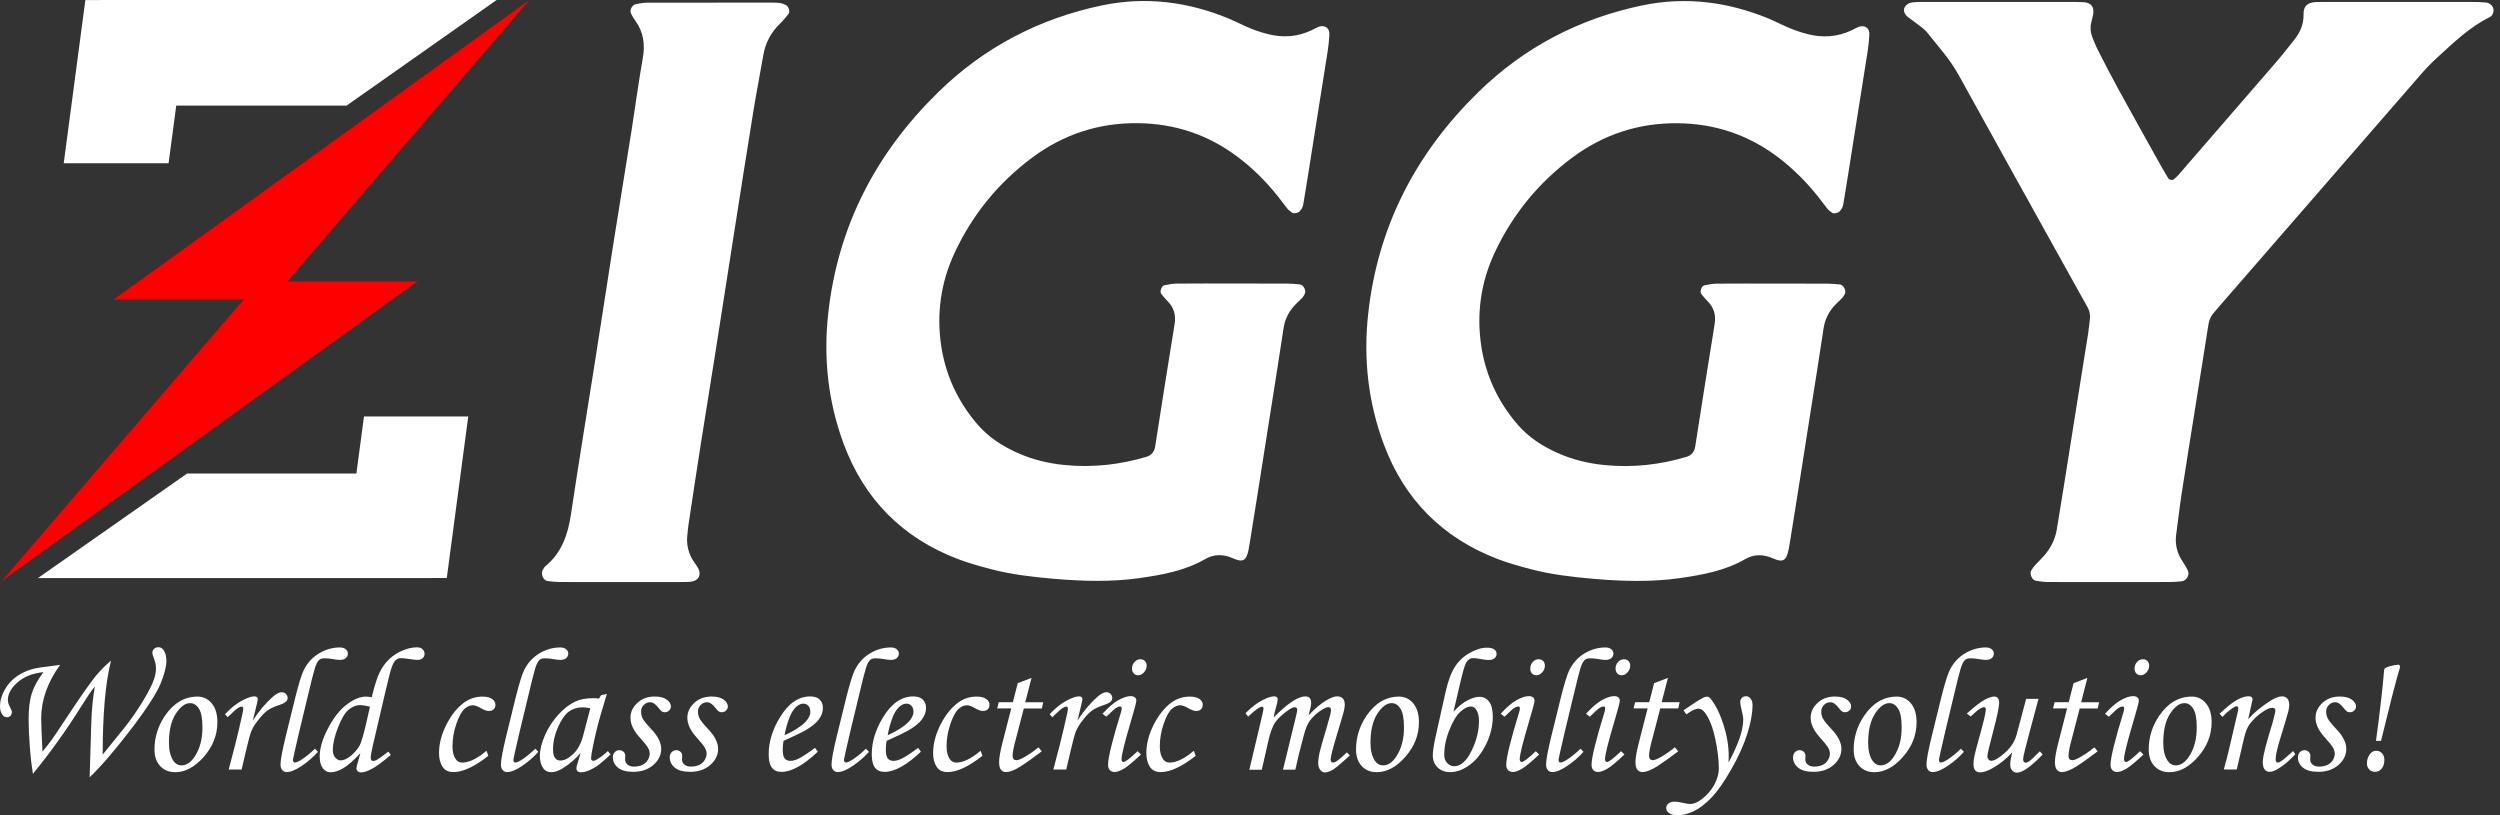
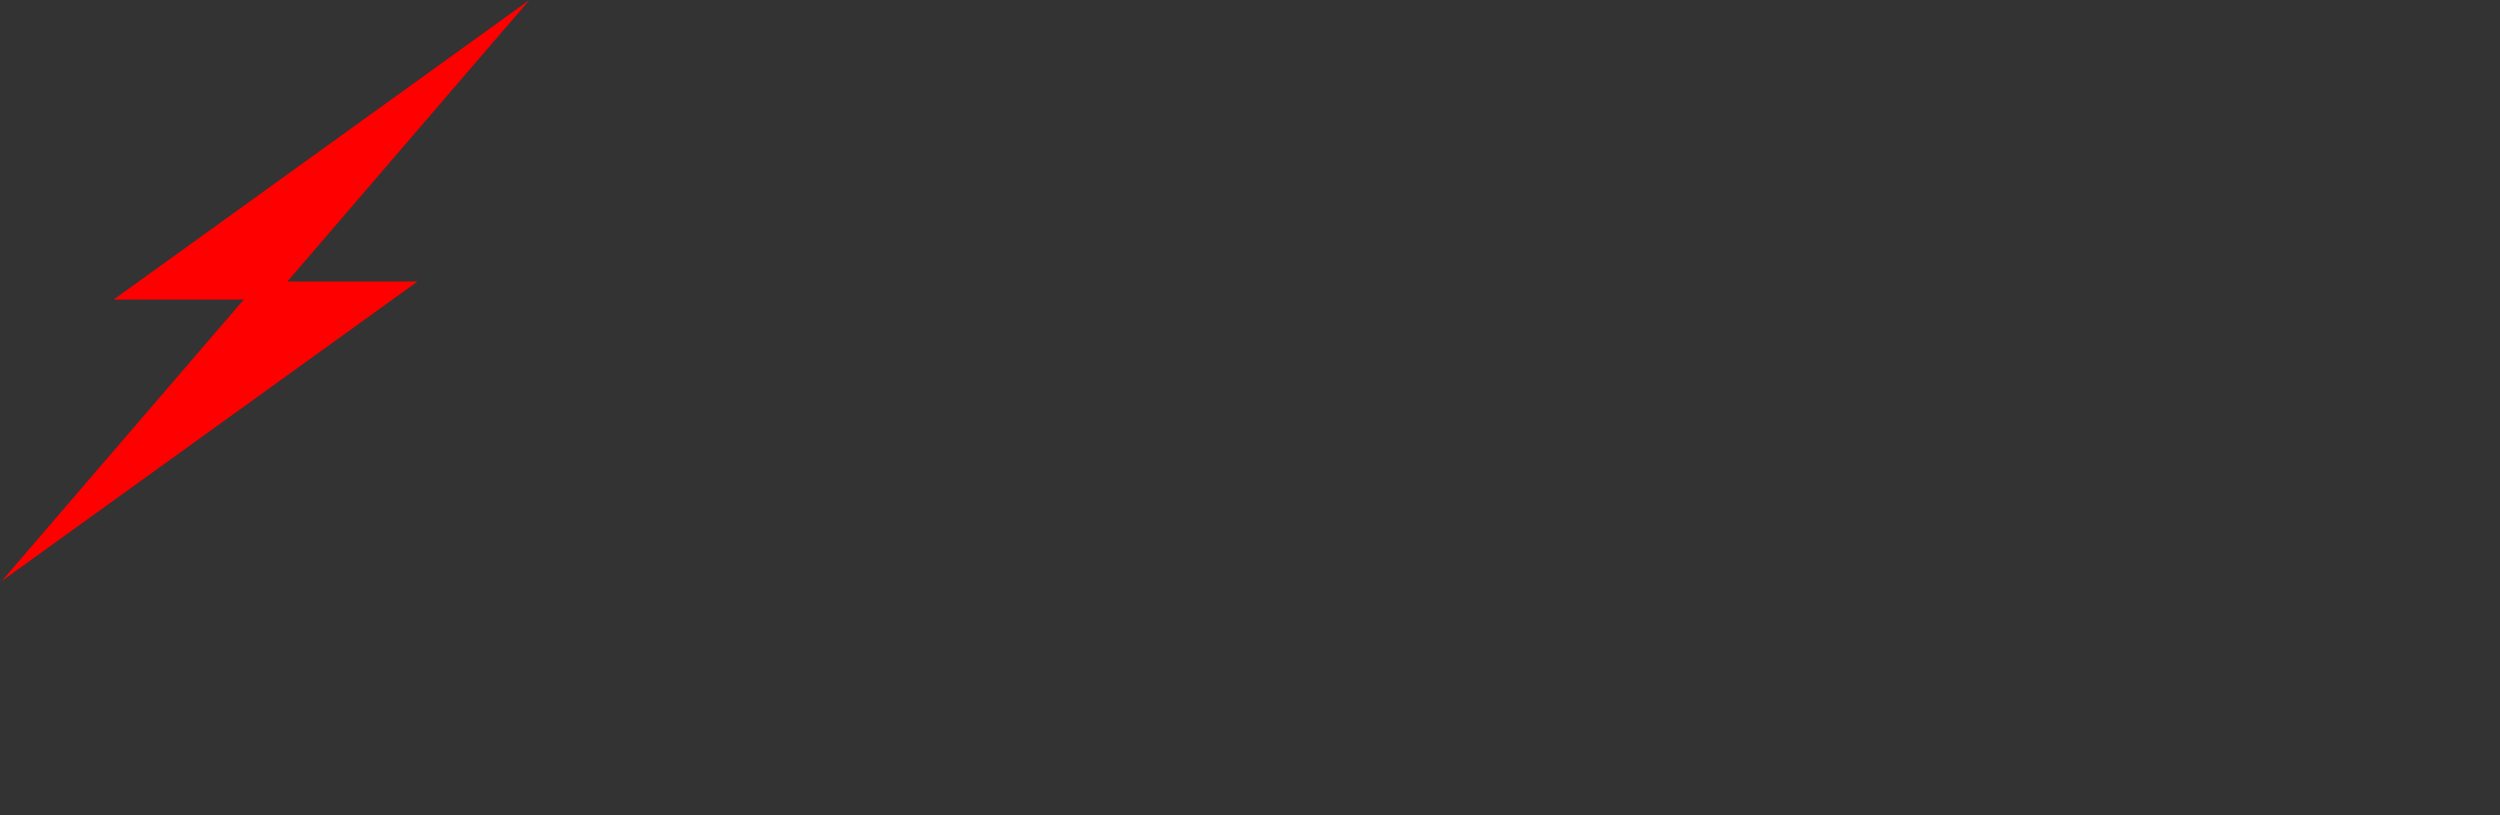
<svg xmlns="http://www.w3.org/2000/svg" width="184" height="60" viewBox="0 0 184 60" fill="none">
  <rect x="0" y="0" width="184" height="60" fill="#333333" stroke="none" />
-   <path d="M58.032 1.025C58.167 0.855 58.045 0.462 57.84 0.371C57.701 0.31 57.561 0.244 57.413 0.223C57.216 0.192 57.011 0.192 56.806 0.192C53.774 0.192 50.737 0.188 47.705 0.196C47.404 0.196 47.103 0.244 46.811 0.301C46.51 0.362 46.313 0.764 46.449 1.012C46.544 1.191 46.645 1.366 46.763 1.531C47.36 2.36 47.491 3.264 47.312 4.267C47.003 6.008 46.771 7.762 46.496 9.511C46.047 12.356 45.576 15.201 45.127 18.045C44.677 20.89 44.245 23.739 43.796 26.584C43.207 30.327 42.587 34.066 42.029 37.819C41.806 39.319 41.361 40.667 40.148 41.667C40.074 41.728 40.026 41.824 39.969 41.907C39.769 42.19 39.956 42.714 40.292 42.762C40.589 42.805 40.894 42.836 41.196 42.836C42.661 42.845 44.127 42.84 45.593 42.84C46.959 42.84 48.325 42.84 49.69 42.84C50.044 42.84 50.397 42.84 50.75 42.823C51.396 42.788 51.671 42.33 51.366 41.793C51.291 41.662 51.209 41.536 51.117 41.414C50.654 40.764 50.489 40.048 50.602 39.258C50.628 39.058 50.637 38.857 50.667 38.656C50.977 36.606 51.283 34.559 51.606 32.509C51.95 30.31 52.312 28.119 52.657 25.921C53.106 23.076 53.543 20.227 53.992 17.382C54.476 14.289 54.961 11.191 55.462 8.098C55.681 6.75 55.951 5.414 56.178 4.066C56.335 3.133 56.763 2.356 57.443 1.706C57.657 1.501 57.845 1.261 58.032 1.025ZM92.016 39.743C92.195 38.643 92.369 37.548 92.544 36.449C92.875 34.35 93.207 32.256 93.534 30.157C93.848 28.159 94.171 26.165 94.468 24.167C94.559 23.543 94.817 23.006 95.222 22.544C95.423 22.317 95.654 22.12 95.864 21.902C95.929 21.832 95.969 21.732 96.021 21.649C96.161 21.414 95.951 20.964 95.676 20.934C95.375 20.903 95.074 20.873 94.773 20.873C93.46 20.868 92.142 20.868 90.829 20.868C89.411 20.868 87.997 20.86 86.579 20.873C86.283 20.877 85.986 20.942 85.689 20.999C85.484 21.043 85.336 21.466 85.471 21.636C85.624 21.832 85.79 22.02 85.964 22.199C86.422 22.67 86.553 23.215 86.448 23.87C85.96 26.863 85.489 29.86 85.022 32.853C84.961 33.242 84.76 33.504 84.389 33.617C82.43 34.206 80.428 34.424 78.39 34.228C77.177 34.114 75.999 33.831 74.878 33.329C73.757 32.827 72.744 32.168 71.937 31.23C70.519 29.581 69.62 27.674 69.284 25.528C68.909 23.12 69.237 20.79 70.275 18.573C71.588 15.768 73.499 13.438 75.973 11.597C78.272 9.887 80.868 9.031 83.761 9.066C86.488 9.097 88.922 9.917 91.095 11.549C92.195 12.373 93.159 13.338 94.018 14.407C94.271 14.721 94.507 15.052 94.76 15.367C94.852 15.48 94.987 15.563 95.105 15.655C95.227 15.746 95.545 15.672 95.659 15.55C95.803 15.397 95.894 15.223 95.925 15.017C96.03 14.367 96.139 13.722 96.243 13.072C96.737 9.978 97.225 6.88 97.714 3.787C97.775 3.39 97.819 2.984 97.84 2.583C97.875 1.92 97.347 1.811 96.933 2.024C96.797 2.094 96.662 2.164 96.527 2.229C95.476 2.723 94.398 2.792 93.277 2.5C92.736 2.36 92.212 2.177 91.706 1.95C91.291 1.763 90.886 1.553 90.467 1.379C87.448 0.127 84.324 -0.275 81.113 0.397C76.496 1.361 72.448 3.469 69.075 6.763C64.472 11.257 61.649 16.667 60.951 23.128C60.598 26.409 60.956 29.599 62.099 32.679C63.608 36.745 66.414 39.577 70.471 41.134C71.27 41.44 72.103 41.671 72.932 41.889C74.45 42.286 76.008 42.465 77.57 42.6C79.695 42.779 81.806 42.845 83.927 42.539C85.585 42.299 87.216 42.003 88.695 41.152C89.346 40.777 90.026 40.772 90.733 41.086C91.475 41.418 91.723 41.265 91.889 40.493C91.937 40.244 91.976 39.996 92.016 39.743ZM133.281 30.161C133.595 28.163 133.918 26.169 134.215 24.171C134.306 23.547 134.564 23.011 134.969 22.548C135.17 22.321 135.401 22.125 135.611 21.907C135.676 21.837 135.716 21.736 135.768 21.654C135.908 21.418 135.698 20.969 135.423 20.938C135.122 20.907 134.821 20.877 134.52 20.877C133.207 20.873 131.889 20.873 130.576 20.873C129.158 20.873 127.744 20.864 126.326 20.877C126.03 20.881 125.733 20.947 125.436 21.003C125.231 21.047 125.083 21.47 125.218 21.64C125.371 21.837 125.537 22.024 125.711 22.203C126.169 22.674 126.3 23.22 126.195 23.874C125.707 26.867 125.236 29.865 124.769 32.858C124.708 33.246 124.507 33.508 124.136 33.621C122.177 34.21 120.175 34.428 118.137 34.232C116.924 34.119 115.746 33.835 114.625 33.333C113.503 32.832 112.491 32.173 111.684 31.235C110.266 29.585 109.367 27.679 109.031 25.532C108.656 23.124 108.979 20.794 110.017 18.578C111.331 15.772 113.242 13.442 115.716 11.601C118.015 9.891 120.611 9.036 123.503 9.071C126.23 9.101 128.665 9.921 130.838 11.553C131.937 12.378 132.901 13.342 133.761 14.411C134.014 14.725 134.25 15.057 134.503 15.371C134.594 15.484 134.729 15.567 134.847 15.659C134.969 15.75 135.288 15.676 135.401 15.554C135.545 15.401 135.637 15.227 135.668 15.022C135.772 14.372 135.881 13.726 135.986 13.076C136.479 9.983 136.968 6.885 137.456 3.791C137.517 3.394 137.561 2.989 137.583 2.587C137.618 1.924 137.09 1.815 136.675 2.029C136.54 2.099 136.405 2.168 136.27 2.234C135.218 2.727 134.14 2.797 133.019 2.504C132.478 2.365 131.955 2.182 131.449 1.955C131.034 1.767 130.628 1.558 130.209 1.383C127.19 0.131 124.066 -0.271 120.855 0.401C116.239 1.366 112.19 3.473 108.818 6.767C104.215 11.261 101.392 16.671 100.694 23.133C100.34 26.414 100.698 29.603 101.841 32.683C103.351 36.75 106.156 39.581 110.214 41.139C111.012 41.444 111.846 41.675 112.675 41.894C114.193 42.291 115.75 42.469 117.312 42.605C119.437 42.784 121.549 42.849 123.669 42.544C125.327 42.304 126.959 42.007 128.438 41.156C129.088 40.781 129.769 40.777 130.476 41.091C131.217 41.422 131.466 41.27 131.632 40.497C131.684 40.249 131.723 40 131.763 39.751C131.942 38.652 132.116 37.557 132.291 36.457C132.618 34.354 132.949 32.256 133.281 30.161ZM183.508 0.62C183.451 0.401 183.211 0.201 182.949 0.183C182.596 0.157 182.243 0.14 181.889 0.14C178.346 0.135 174.808 0.14 171.265 0.14C171.012 0.14 170.759 0.14 170.506 0.148C169.791 0.166 169.529 0.493 169.542 1.047C169.564 1.802 169.271 2.421 168.813 2.989C168.399 3.499 168.002 4.023 167.57 4.52C165.157 7.317 162.736 10.105 160.318 12.893C160.218 13.006 160.1 13.098 159.987 13.202C159.895 13.285 159.655 13.242 159.586 13.124C159.428 12.867 159.271 12.605 159.123 12.343C158.063 10.445 157.003 8.547 155.955 6.64C155.419 5.668 154.913 4.677 154.407 3.687C154.245 3.373 154.114 3.041 153.988 2.714C153.861 2.378 153.822 2.029 153.914 1.671C153.966 1.475 154.014 1.278 154.053 1.082C154.158 0.528 153.914 0.196 153.355 0.161C152.949 0.14 152.548 0.14 152.142 0.14C150.471 0.14 148.805 0.14 147.134 0.14C145.362 0.14 143.591 0.14 141.824 0.14C141.47 0.14 141.113 0.14 140.764 0.175C140.506 0.201 140.288 0.332 140.166 0.576C140.074 0.764 140.175 1.06 140.406 1.239C140.646 1.427 140.899 1.597 141.134 1.784C141.37 1.972 141.64 2.142 141.824 2.373C142.64 3.399 143.525 4.372 144.167 5.537C147.168 10.982 150.196 16.414 153.216 21.85C153.364 22.116 153.521 22.373 153.661 22.644C153.805 22.919 153.857 23.211 153.813 23.525C153.765 23.874 153.735 24.228 153.682 24.581C153.56 25.38 153.429 26.178 153.298 26.976C152.832 29.922 152.365 32.867 151.894 35.812C151.728 36.859 151.549 37.906 151.383 38.953C151.257 39.725 150.908 40.388 150.388 40.964C150.183 41.191 149.965 41.396 149.76 41.623C149.66 41.732 149.577 41.863 149.498 41.989C149.359 42.216 149.551 42.688 149.817 42.736C150.113 42.788 150.414 42.836 150.711 42.836C152.229 42.845 153.748 42.84 155.262 42.84C156.728 42.84 158.194 42.845 159.664 42.836C159.965 42.836 160.27 42.814 160.572 42.784C160.934 42.744 161.182 42.299 161.021 41.981C160.907 41.758 160.785 41.536 160.641 41.326C160.227 40.711 160.065 40.048 160.17 39.311C160.305 38.359 160.406 37.404 160.55 36.453C160.903 34.154 161.274 31.859 161.64 29.564C161.942 27.666 162.247 25.772 162.544 23.874C162.592 23.565 162.705 23.294 162.906 23.054C163.072 22.862 163.233 22.666 163.399 22.478C168.342 16.789 173.281 11.1 178.229 5.414C178.591 4.996 178.983 4.599 179.394 4.223C180.589 3.133 181.75 2.003 183.224 1.27C183.473 1.147 183.569 0.864 183.508 0.62ZM34.463 30.65H26.789L26.23 34.852H13.77L2.797 42.544H31.785V42.539H32.884L34.463 30.65ZM7.391 0.004H6.283L4.69 12.016H12.408L12.971 7.771H25.511L36.553 0H7.391V0.004ZM12.247 48.634C12.247 48.312 12.177 48.05 12.042 47.853C11.95 47.709 11.819 47.635 11.658 47.635C11.531 47.635 11.427 47.675 11.339 47.753C11.257 47.832 11.213 47.928 11.213 48.045C11.213 48.124 11.248 48.246 11.313 48.416C11.422 48.687 11.479 48.94 11.479 49.184C11.479 49.433 11.435 49.695 11.344 49.969C11.204 50.397 10.912 50.964 10.471 51.68C10.03 52.395 9.594 53.019 9.162 53.556L7.557 55.541C7.557 52.535 7.762 50.227 8.172 48.621C7.753 48.975 7.373 49.354 7.038 49.764C6.566 50.353 5.855 51.374 4.904 52.819C4.315 53.709 3.949 54.25 3.809 54.446C3.604 54.725 3.377 55.017 3.128 55.319C3.063 54.088 3.032 53.268 3.032 52.858C3.032 51.536 3.495 50.227 4.42 48.935C4.215 48.966 4.01 48.992 3.8 49.018C3.185 49.088 2.749 49.154 2.491 49.215C2.02 49.333 1.597 49.524 1.226 49.786C0.855 50.048 0.558 50.38 0.336 50.785C0.113 51.196 0 51.593 0 51.976C0 52.234 0.057 52.439 0.175 52.605C0.262 52.727 0.371 52.788 0.51 52.788C0.615 52.788 0.702 52.753 0.772 52.679C0.842 52.605 0.877 52.513 0.877 52.404C0.877 52.334 0.825 52.203 0.716 52.003C0.624 51.837 0.58 51.671 0.58 51.51C0.58 51.069 0.816 50.641 1.287 50.227C1.758 49.808 2.395 49.555 3.194 49.468C2.771 50.039 2.487 50.563 2.334 51.043C2.182 51.523 2.107 52.164 2.107 52.971C2.107 53.543 2.138 54.206 2.195 54.965C2.251 55.724 2.33 56.387 2.421 56.955C3.717 55.375 4.926 53.682 6.047 51.88C6.422 51.278 6.732 50.829 6.981 50.524C6.841 51.326 6.754 52.181 6.723 53.093L6.597 57.208C7.443 56.405 8.525 55.144 9.839 53.416C10.855 52.064 11.514 51.038 11.811 50.336C12.099 49.633 12.247 49.066 12.247 48.634ZM14.542 51.27C13.582 51.27 12.784 51.741 12.138 52.683C11.627 53.442 11.37 54.267 11.37 55.161C11.37 55.676 11.51 56.082 11.789 56.383C12.068 56.68 12.435 56.833 12.893 56.833C13.634 56.833 14.337 56.457 15 55.702C15.663 54.952 15.999 54.101 15.999 53.154C15.999 52.561 15.86 52.099 15.585 51.767C15.305 51.435 14.956 51.27 14.542 51.27ZM14.341 55.667C14.049 56.113 13.722 56.331 13.364 56.331C13.107 56.331 12.906 56.213 12.749 55.977C12.539 55.659 12.435 55.222 12.435 54.668C12.435 53.757 12.605 53.041 12.941 52.526C13.281 52.007 13.63 51.75 13.992 51.75C14.254 51.75 14.468 51.885 14.642 52.16C14.817 52.435 14.9 52.888 14.9 53.525C14.904 54.376 14.716 55.092 14.341 55.667ZM21.169 51.366C21.169 51.257 21.126 51.156 21.043 51.073C20.956 50.99 20.851 50.947 20.724 50.947C20.55 50.947 20.332 51.06 20.07 51.291C19.529 51.776 19.04 52.356 18.608 53.037L18.887 51.885C18.944 51.645 18.97 51.496 18.97 51.44C18.97 51.383 18.948 51.339 18.905 51.304C18.861 51.27 18.8 51.252 18.722 51.252C18.503 51.252 18.194 51.361 17.784 51.579C17.378 51.798 16.968 52.129 16.562 52.565L16.758 52.788C17.103 52.443 17.343 52.225 17.474 52.138C17.605 52.051 17.705 52.007 17.766 52.007C17.858 52.007 17.906 52.059 17.906 52.16C17.906 52.208 17.888 52.325 17.849 52.513C17.688 53.272 17.496 54.071 17.282 54.917L16.832 56.636H17.784L18.072 55.397C18.264 54.568 18.407 54.036 18.499 53.809C18.595 53.582 18.756 53.312 18.997 53.006C19.232 52.701 19.45 52.469 19.647 52.321C19.843 52.173 20.1 52.046 20.415 51.937C20.746 51.828 20.956 51.732 21.038 51.649C21.126 51.579 21.169 51.479 21.169 51.366ZM22.679 51.134C22.906 50.17 23.067 49.529 23.168 49.202C23.268 48.874 23.377 48.661 23.503 48.56C23.591 48.486 23.726 48.451 23.896 48.451C24.071 48.451 24.258 48.469 24.463 48.504C24.699 48.547 24.878 48.569 25.004 48.569C25.201 48.569 25.349 48.525 25.449 48.438C25.55 48.351 25.602 48.237 25.602 48.102C25.602 47.976 25.55 47.871 25.445 47.784C25.34 47.696 25.196 47.653 25.013 47.653C24.476 47.653 23.966 47.797 23.486 48.085C23.002 48.373 22.631 48.778 22.365 49.302C22.195 49.647 21.985 50.327 21.732 51.339L21.043 54.145C20.781 55.218 20.646 55.925 20.646 56.265C20.646 56.44 20.689 56.579 20.772 56.675C20.86 56.776 20.964 56.824 21.099 56.824C21.392 56.824 21.767 56.671 22.221 56.361C22.674 56.051 23.067 55.711 23.399 55.336L23.181 55.105C22.827 55.449 22.474 55.733 22.12 55.956C21.942 56.065 21.806 56.121 21.71 56.121C21.614 56.121 21.562 56.051 21.562 55.916C21.562 55.855 21.719 55.157 22.033 53.813L22.679 51.134ZM30.689 47.644C30.366 47.644 30.017 47.718 29.642 47.871C29.271 48.024 28.94 48.237 28.648 48.512C28.36 48.787 28.119 49.119 27.936 49.498C27.753 49.878 27.561 50.484 27.36 51.313C27.173 51.283 27.033 51.27 26.937 51.27C26.514 51.27 26.052 51.457 25.541 51.837C25.03 52.216 24.568 52.797 24.154 53.582C23.739 54.367 23.53 55.065 23.53 55.672C23.53 56.056 23.608 56.348 23.761 56.544C23.914 56.741 24.106 56.841 24.328 56.841C24.599 56.841 24.908 56.745 25.249 56.549C25.589 56.352 26.017 55.982 26.527 55.428L26.305 56.209C26.256 56.374 26.235 56.492 26.235 56.566C26.235 56.641 26.265 56.706 26.331 56.763C26.396 56.819 26.479 56.85 26.579 56.85C26.802 56.85 27.103 56.741 27.487 56.523C27.762 56.366 28.189 56.047 28.761 55.563L28.582 55.319C28.163 55.641 27.884 55.846 27.74 55.925C27.64 55.982 27.548 56.008 27.47 56.008C27.347 56.008 27.286 55.925 27.286 55.764C27.286 55.615 27.339 55.31 27.443 54.856L28.346 50.995C28.586 49.965 28.744 49.35 28.813 49.162C28.914 48.861 29.023 48.665 29.136 48.573C29.25 48.482 29.381 48.438 29.529 48.438C29.634 48.438 29.834 48.46 30.127 48.504C30.419 48.547 30.615 48.569 30.724 48.569C30.886 48.569 31.017 48.525 31.108 48.442C31.204 48.359 31.248 48.25 31.248 48.12C31.248 47.984 31.195 47.871 31.095 47.779C30.995 47.688 30.86 47.644 30.689 47.644ZM26.937 53.303C26.741 54.136 26.584 54.66 26.47 54.869C26.278 55.205 26.017 55.493 25.689 55.729C25.458 55.886 25.253 55.964 25.074 55.964C24.926 55.964 24.791 55.894 24.673 55.755C24.555 55.615 24.498 55.436 24.498 55.218C24.498 54.738 24.625 54.18 24.878 53.534C25.131 52.888 25.393 52.456 25.668 52.23C25.938 52.007 26.217 51.894 26.505 51.894C26.645 51.894 26.885 51.933 27.23 52.007L26.937 53.303ZM36.226 51.449C36.065 51.331 35.825 51.27 35.511 51.27C35.009 51.27 34.555 51.418 34.154 51.71C33.643 52.09 33.207 52.635 32.849 53.346C32.491 54.058 32.312 54.751 32.312 55.423C32.312 55.829 32.395 56.161 32.565 56.427C32.736 56.693 33.002 56.824 33.373 56.824C34.071 56.824 34.926 56.427 35.942 55.628L35.807 55.257C35.118 55.838 34.524 56.126 34.023 56.126C33.813 56.126 33.652 56.038 33.538 55.868C33.381 55.646 33.303 55.336 33.303 54.93C33.303 54.38 33.394 53.835 33.582 53.29C33.77 52.744 33.966 52.378 34.171 52.19C34.376 52.003 34.586 51.907 34.795 51.907C34.956 51.907 35.157 51.981 35.401 52.125C35.637 52.26 35.829 52.33 35.977 52.33C36.13 52.33 36.248 52.286 36.335 52.203C36.422 52.12 36.462 52.011 36.462 51.88C36.466 51.71 36.387 51.566 36.226 51.449ZM38.901 51.134C39.127 50.17 39.289 49.529 39.389 49.202C39.489 48.874 39.599 48.661 39.725 48.56C39.812 48.486 39.948 48.451 40.118 48.451C40.292 48.451 40.48 48.469 40.685 48.504C40.921 48.547 41.099 48.569 41.226 48.569C41.422 48.569 41.571 48.525 41.671 48.438C41.771 48.351 41.824 48.237 41.824 48.102C41.824 47.976 41.771 47.871 41.667 47.784C41.562 47.696 41.418 47.653 41.235 47.653C40.698 47.653 40.188 47.797 39.708 48.085C39.223 48.373 38.852 48.778 38.586 49.302C38.416 49.647 38.207 50.327 37.954 51.339L37.264 54.145C37.003 55.218 36.867 55.925 36.867 56.265C36.867 56.44 36.911 56.579 36.994 56.675C37.081 56.776 37.186 56.824 37.321 56.824C37.613 56.824 37.989 56.671 38.442 56.361C38.896 56.051 39.289 55.711 39.62 55.336L39.402 55.105C39.049 55.449 38.696 55.733 38.342 55.956C38.163 56.065 38.028 56.121 37.932 56.121C37.836 56.121 37.784 56.051 37.784 55.916C37.784 55.855 37.941 55.157 38.255 53.813L38.901 51.134ZM43.992 55.859C43.844 55.951 43.735 55.995 43.665 55.995C43.56 55.995 43.504 55.929 43.504 55.798C43.504 55.667 43.551 55.371 43.643 54.917C43.813 54.079 43.996 53.338 44.184 52.692L44.664 51.073L44.241 51.165L44.088 51.414C43.949 51.396 43.809 51.387 43.674 51.387C43.133 51.387 42.688 51.47 42.343 51.632C41.894 51.846 41.47 52.177 41.065 52.631C40.659 53.085 40.336 53.586 40.096 54.141C39.856 54.695 39.734 55.196 39.734 55.65C39.734 56.03 39.825 56.335 40.004 56.571C40.135 56.745 40.327 56.833 40.572 56.833C40.833 56.833 41.117 56.736 41.427 56.54C41.933 56.226 42.369 55.846 42.736 55.41L42.478 56.278C42.443 56.387 42.426 56.475 42.426 56.54C42.426 56.636 42.452 56.715 42.509 56.763C42.565 56.815 42.648 56.841 42.757 56.841C42.91 56.841 43.067 56.811 43.229 56.75C43.477 56.658 43.735 56.523 44.01 56.335C44.145 56.243 44.459 55.973 44.943 55.528L44.738 55.279C44.507 55.502 44.254 55.698 43.992 55.859ZM42.923 54.132C42.766 54.73 42.517 55.183 42.181 55.502C41.846 55.82 41.531 55.977 41.235 55.977C41.078 55.977 40.951 55.912 40.851 55.785C40.755 55.659 40.702 55.449 40.702 55.157C40.702 54.612 40.825 54.066 41.069 53.517C41.313 52.971 41.579 52.592 41.863 52.378C42.147 52.168 42.483 52.059 42.867 52.059C43.024 52.059 43.22 52.081 43.447 52.129L42.923 54.132ZM49.066 51.488C48.861 51.339 48.565 51.265 48.189 51.265C47.67 51.265 47.243 51.422 46.907 51.736C46.571 52.051 46.401 52.413 46.401 52.832C46.401 53.285 46.623 53.761 47.064 54.254C47.382 54.607 47.587 54.86 47.679 55.013C47.77 55.166 47.819 55.319 47.819 55.471C47.819 55.628 47.77 55.785 47.67 55.947C47.574 56.108 47.435 56.226 47.264 56.304C47.09 56.383 46.889 56.422 46.658 56.422C46.457 56.422 46.3 56.374 46.187 56.274C46.069 56.178 46.008 56.056 46.008 55.916C46.008 55.877 46.008 55.829 46.012 55.777C46.017 55.707 46.021 55.654 46.021 55.611C46.021 55.506 45.977 55.41 45.894 55.332C45.807 55.253 45.707 55.214 45.589 55.214C45.454 55.214 45.336 55.262 45.244 55.362C45.153 55.458 45.105 55.585 45.105 55.733C45.105 56.034 45.227 56.291 45.476 56.496C45.724 56.702 46.099 56.806 46.606 56.806C47.212 56.806 47.705 56.636 48.089 56.3C48.473 55.96 48.665 55.567 48.665 55.118C48.665 54.668 48.429 54.188 47.954 53.687C47.609 53.32 47.395 53.054 47.308 52.893C47.221 52.727 47.181 52.561 47.181 52.387C47.181 52.186 47.247 52.02 47.382 51.885C47.517 51.75 47.67 51.684 47.845 51.684C48.05 51.684 48.255 51.824 48.464 52.099C48.573 52.243 48.661 52.334 48.722 52.369C48.783 52.404 48.852 52.422 48.931 52.422C49.053 52.422 49.158 52.378 49.25 52.295C49.337 52.208 49.38 52.112 49.38 51.994C49.376 51.806 49.276 51.636 49.066 51.488ZM53.255 51.488C53.05 51.339 52.753 51.265 52.378 51.265C51.859 51.265 51.431 51.422 51.095 51.736C50.759 52.051 50.589 52.413 50.589 52.832C50.589 53.285 50.812 53.761 51.252 54.254C51.571 54.607 51.776 54.86 51.867 55.013C51.959 55.166 52.007 55.319 52.007 55.471C52.007 55.628 51.959 55.785 51.859 55.947C51.763 56.108 51.623 56.226 51.453 56.304C51.278 56.383 51.078 56.422 50.846 56.422C50.646 56.422 50.489 56.374 50.375 56.274C50.257 56.178 50.196 56.056 50.196 55.916C50.196 55.877 50.196 55.829 50.201 55.777C50.205 55.707 50.209 55.654 50.209 55.611C50.209 55.506 50.166 55.41 50.083 55.332C49.996 55.253 49.895 55.214 49.778 55.214C49.642 55.214 49.524 55.262 49.433 55.362C49.341 55.458 49.293 55.585 49.293 55.733C49.293 56.034 49.415 56.291 49.664 56.496C49.913 56.702 50.288 56.806 50.794 56.806C51.401 56.806 51.894 56.636 52.278 56.3C52.661 55.96 52.853 55.567 52.853 55.118C52.853 54.668 52.618 54.188 52.142 53.687C51.798 53.32 51.584 53.054 51.496 52.893C51.409 52.727 51.37 52.561 51.37 52.387C51.37 52.186 51.435 52.02 51.571 51.885C51.706 51.75 51.859 51.684 52.033 51.684C52.238 51.684 52.443 51.824 52.653 52.099C52.762 52.243 52.849 52.334 52.91 52.369C52.971 52.404 53.041 52.422 53.12 52.422C53.242 52.422 53.346 52.378 53.438 52.295C53.525 52.208 53.569 52.112 53.569 51.994C53.565 51.806 53.46 51.636 53.255 51.488ZM59.633 51.257C58.77 51.257 58.024 51.771 57.404 52.797C56.85 53.7 56.575 54.607 56.575 55.519C56.575 55.973 56.654 56.3 56.815 56.505C56.976 56.71 57.208 56.811 57.509 56.811C58.255 56.811 59.149 56.313 60.192 55.323L59.983 55.044C59.441 55.449 59.031 55.715 58.748 55.851C58.538 55.947 58.346 55.999 58.172 55.999C57.989 55.999 57.849 55.938 57.753 55.82C57.657 55.702 57.609 55.489 57.609 55.188C57.609 54.978 57.627 54.76 57.666 54.529C58.477 54.162 59.005 53.909 59.25 53.77C59.743 53.482 60.087 53.202 60.279 52.932C60.471 52.661 60.567 52.391 60.567 52.112C60.567 51.846 60.489 51.641 60.327 51.488C60.17 51.331 59.939 51.257 59.633 51.257ZM59.289 53.124C58.944 53.477 58.429 53.809 57.744 54.114C57.827 53.63 57.962 53.15 58.159 52.683C58.294 52.365 58.464 52.125 58.665 51.968C58.813 51.85 58.966 51.789 59.123 51.789C59.276 51.789 59.402 51.841 59.498 51.95C59.594 52.059 59.642 52.203 59.642 52.387C59.642 52.631 59.524 52.875 59.289 53.124ZM63.233 51.134C63.46 50.17 63.621 49.529 63.722 49.202C63.822 48.874 63.931 48.661 64.058 48.56C64.145 48.486 64.28 48.451 64.45 48.451C64.625 48.451 64.812 48.469 65.017 48.504C65.253 48.547 65.432 48.569 65.558 48.569C65.755 48.569 65.903 48.525 66.004 48.438C66.104 48.351 66.156 48.237 66.156 48.102C66.156 47.976 66.104 47.871 65.999 47.784C65.894 47.696 65.75 47.653 65.567 47.653C65.031 47.653 64.52 47.797 64.04 48.085C63.556 48.373 63.185 48.778 62.919 49.302C62.749 49.647 62.539 50.327 62.286 51.339L61.597 54.145C61.335 55.218 61.2 55.925 61.2 56.265C61.2 56.44 61.243 56.579 61.326 56.675C61.414 56.776 61.518 56.824 61.654 56.824C61.946 56.824 62.321 56.671 62.775 56.361C63.229 56.051 63.621 55.711 63.953 55.336L63.735 55.105C63.381 55.449 63.028 55.733 62.675 55.956C62.496 56.065 62.36 56.121 62.264 56.121C62.168 56.121 62.116 56.051 62.116 55.916C62.116 55.855 62.273 55.157 62.587 53.813L63.233 51.134ZM67.221 51.257C66.357 51.257 65.611 51.771 64.991 52.797C64.437 53.7 64.162 54.607 64.162 55.519C64.162 55.973 64.241 56.3 64.402 56.505C64.564 56.71 64.795 56.811 65.096 56.811C65.842 56.811 66.737 56.313 67.779 55.323L67.57 55.044C67.029 55.449 66.619 55.715 66.335 55.851C66.126 55.947 65.934 55.999 65.759 55.999C65.576 55.999 65.436 55.938 65.34 55.82C65.244 55.702 65.196 55.489 65.196 55.188C65.196 54.978 65.214 54.76 65.253 54.529C66.065 54.162 66.593 53.909 66.837 53.77C67.33 53.482 67.674 53.202 67.867 52.932C68.058 52.661 68.154 52.391 68.154 52.112C68.154 51.846 68.076 51.641 67.915 51.488C67.757 51.331 67.526 51.257 67.221 51.257ZM66.876 53.124C66.531 53.477 66.017 53.809 65.332 54.114C65.415 53.63 65.55 53.15 65.746 52.683C65.881 52.365 66.052 52.125 66.252 51.968C66.4 51.85 66.553 51.789 66.71 51.789C66.863 51.789 66.99 51.841 67.085 51.95C67.181 52.059 67.23 52.203 67.23 52.387C67.23 52.631 67.112 52.875 66.876 53.124ZM72.592 51.449C72.43 51.331 72.19 51.27 71.876 51.27C71.374 51.27 70.921 51.418 70.519 51.71C70.009 52.09 69.572 52.635 69.215 53.346C68.857 54.058 68.678 54.751 68.678 55.423C68.678 55.829 68.761 56.161 68.931 56.427C69.101 56.693 69.367 56.824 69.738 56.824C70.436 56.824 71.291 56.427 72.308 55.628L72.173 55.257C71.483 55.838 70.89 56.126 70.388 56.126C70.179 56.126 70.017 56.038 69.904 55.868C69.747 55.646 69.668 55.336 69.668 54.93C69.668 54.38 69.76 53.835 69.948 53.29C70.135 52.744 70.332 52.378 70.537 52.19C70.742 52.003 70.951 51.907 71.161 51.907C71.322 51.907 71.523 51.981 71.767 52.125C72.003 52.26 72.195 52.33 72.343 52.33C72.496 52.33 72.613 52.286 72.701 52.203C72.788 52.12 72.827 52.011 72.827 51.88C72.832 51.71 72.753 51.566 72.592 51.449ZM75.921 49.895L74.904 50.284L74.546 51.684H73.508L73.394 52.138H74.428L73.778 54.681C73.617 55.314 73.534 55.781 73.534 56.086C73.534 56.348 73.578 56.536 73.669 56.649C73.761 56.763 73.887 56.824 74.044 56.824C74.237 56.824 74.49 56.745 74.804 56.588C75.118 56.431 75.742 55.999 76.675 55.297L76.431 55.004C76.108 55.27 75.768 55.506 75.41 55.715C75.135 55.873 74.935 55.951 74.804 55.951C74.716 55.951 74.651 55.925 74.603 55.873C74.555 55.82 74.529 55.737 74.529 55.624C74.529 55.371 74.616 54.926 74.795 54.285L75.353 52.142H76.68L76.78 51.688H75.458L75.921 49.895ZM81.863 51.366C81.863 51.257 81.819 51.156 81.737 51.073C81.649 50.99 81.544 50.947 81.418 50.947C81.243 50.947 81.025 51.06 80.763 51.291C80.222 51.776 79.734 52.356 79.302 53.037L79.581 51.885C79.638 51.645 79.664 51.496 79.664 51.44C79.664 51.383 79.642 51.339 79.599 51.304C79.555 51.27 79.494 51.252 79.415 51.252C79.197 51.252 78.887 51.361 78.477 51.579C78.072 51.798 77.661 52.129 77.256 52.565L77.452 52.788C77.797 52.443 78.037 52.225 78.168 52.138C78.298 52.051 78.399 52.007 78.46 52.007C78.552 52.007 78.6 52.059 78.6 52.16C78.6 52.208 78.582 52.325 78.543 52.513C78.381 53.272 78.189 54.071 77.976 54.917L77.526 56.636H78.477L78.765 55.397C78.957 54.568 79.101 54.036 79.193 53.809C79.289 53.582 79.45 53.312 79.69 53.006C79.926 52.701 80.144 52.469 80.34 52.321C80.537 52.173 80.794 52.046 81.108 51.937C81.44 51.828 81.649 51.732 81.732 51.649C81.824 51.579 81.863 51.479 81.863 51.366ZM82.683 56.086C82.648 56.086 82.618 56.065 82.587 56.025C82.557 55.986 82.544 55.934 82.544 55.877C82.544 55.567 82.77 54.655 83.22 53.141C83.495 52.216 83.634 51.693 83.634 51.571C83.634 51.47 83.6 51.387 83.525 51.326C83.451 51.265 83.351 51.235 83.211 51.235C82.963 51.235 82.666 51.335 82.312 51.531C81.963 51.728 81.575 52.064 81.147 52.531L81.427 52.749C81.802 52.382 82.042 52.164 82.151 52.099C82.26 52.029 82.356 51.998 82.443 51.998C82.522 51.998 82.557 52.042 82.557 52.125C82.557 52.203 82.544 52.291 82.513 52.387C81.876 54.459 81.553 55.759 81.553 56.291C81.553 56.457 81.597 56.588 81.684 56.68C81.771 56.771 81.889 56.819 82.037 56.819C82.208 56.819 82.426 56.741 82.696 56.588C82.967 56.435 83.39 56.082 83.975 55.532L83.726 55.288C83.168 55.825 82.819 56.086 82.683 56.086ZM84.267 48.652C84.18 48.565 84.075 48.521 83.94 48.521C83.77 48.521 83.621 48.586 83.499 48.722C83.377 48.857 83.316 49.018 83.316 49.21C83.316 49.354 83.359 49.472 83.442 49.564C83.53 49.655 83.634 49.699 83.761 49.699C83.922 49.699 84.071 49.629 84.197 49.485C84.328 49.341 84.394 49.175 84.394 48.988C84.394 48.852 84.35 48.739 84.267 48.652ZM88.285 51.449C88.124 51.331 87.884 51.27 87.57 51.27C87.068 51.27 86.614 51.418 86.213 51.71C85.702 52.09 85.266 52.635 84.908 53.346C84.551 54.058 84.372 54.751 84.372 55.423C84.372 55.829 84.455 56.161 84.625 56.427C84.795 56.693 85.061 56.824 85.432 56.824C86.13 56.824 86.985 56.427 88.002 55.628L87.867 55.257C87.177 55.838 86.584 56.126 86.082 56.126C85.873 56.126 85.711 56.038 85.598 55.868C85.441 55.646 85.362 55.336 85.362 54.93C85.362 54.38 85.454 53.835 85.641 53.29C85.829 52.744 86.025 52.378 86.23 52.19C86.435 52.003 86.645 51.907 86.854 51.907C87.016 51.907 87.216 51.981 87.461 52.125C87.696 52.26 87.888 52.33 88.037 52.33C88.189 52.33 88.307 52.286 88.394 52.203C88.482 52.12 88.521 52.011 88.521 51.88C88.53 51.71 88.447 51.566 88.285 51.449ZM98.351 56.043C98.272 56.095 98.194 56.121 98.115 56.121C97.997 56.121 97.936 56.047 97.936 55.903C97.936 55.689 98.106 55.031 98.442 53.927C98.713 53.037 98.866 52.504 98.909 52.33C98.953 52.155 98.975 52.003 98.975 51.876C98.975 51.662 98.927 51.505 98.826 51.405C98.73 51.304 98.591 51.252 98.412 51.252C98.211 51.252 97.932 51.357 97.574 51.571C97.216 51.785 96.793 52.142 96.309 52.648C96.435 52.216 96.501 51.915 96.501 51.736C96.501 51.571 96.466 51.449 96.392 51.37C96.318 51.291 96.213 51.257 96.073 51.257C95.532 51.257 94.756 51.776 93.735 52.814C93.774 52.605 93.839 52.321 93.94 51.963C94.01 51.719 94.04 51.558 94.04 51.47C94.04 51.401 94.018 51.348 93.975 51.309C93.931 51.27 93.861 51.252 93.774 51.252C93.556 51.252 93.255 51.352 92.875 51.553C92.496 51.754 92.094 52.064 91.671 52.487L91.863 52.744C92.374 52.26 92.714 52.016 92.88 52.016C92.958 52.016 92.993 52.064 92.993 52.164C92.993 52.243 92.888 52.718 92.674 53.604L91.95 56.654H92.867L93.359 54.494C93.49 53.914 93.652 53.482 93.835 53.198C94.018 52.914 94.324 52.622 94.743 52.321C94.987 52.142 95.166 52.051 95.279 52.051C95.345 52.051 95.393 52.068 95.428 52.103C95.463 52.138 95.48 52.19 95.48 52.26C95.48 52.304 95.445 52.465 95.38 52.744L94.428 56.649H95.336C95.476 55.986 95.689 55.127 95.973 54.075C96.1 53.595 96.248 53.242 96.422 53.019C96.671 52.701 96.976 52.43 97.343 52.208C97.522 52.103 97.666 52.046 97.77 52.046C97.897 52.046 97.963 52.12 97.963 52.264C97.963 52.417 97.853 52.853 97.635 53.573C97.347 54.533 97.173 55.148 97.112 55.423C97.051 55.698 97.02 55.938 97.02 56.143C97.02 56.366 97.068 56.54 97.168 56.662C97.264 56.789 97.378 56.85 97.509 56.85C97.679 56.85 97.888 56.776 98.137 56.632C98.263 56.553 98.499 56.361 98.839 56.056C99.088 55.829 99.254 55.681 99.346 55.606L99.136 55.375C98.861 55.641 98.604 55.864 98.351 56.043ZM102.976 51.27C102.016 51.27 101.217 51.741 100.572 52.683C100.061 53.442 99.804 54.267 99.804 55.161C99.804 55.676 99.943 56.082 100.223 56.383C100.502 56.68 100.868 56.833 101.326 56.833C102.068 56.833 102.771 56.457 103.434 55.702C104.097 54.952 104.433 54.101 104.433 53.154C104.433 52.561 104.293 52.099 104.018 51.767C103.739 51.435 103.39 51.27 102.976 51.27ZM102.775 55.667C102.483 56.113 102.155 56.331 101.798 56.331C101.54 56.331 101.339 56.213 101.182 55.977C100.973 55.659 100.868 55.222 100.868 54.668C100.868 53.757 101.038 53.041 101.374 52.526C101.715 52.007 102.064 51.75 102.426 51.75C102.688 51.75 102.901 51.885 103.076 52.16C103.25 52.435 103.333 52.888 103.333 53.525C103.338 54.376 103.15 55.092 102.775 55.667ZM109.446 47.67C109.04 47.67 108.613 47.801 108.163 48.059C107.709 48.316 107.347 48.661 107.072 49.093C106.798 49.524 106.566 50.153 106.383 50.982L105.628 54.363C105.515 54.887 105.454 55.297 105.454 55.589C105.454 55.956 105.572 56.252 105.807 56.483C106.043 56.715 106.353 56.828 106.745 56.828C107.203 56.828 107.679 56.654 108.159 56.304C108.643 55.956 109.049 55.445 109.376 54.778C109.703 54.11 109.869 53.425 109.869 52.727C109.869 52.247 109.777 51.885 109.599 51.645C109.42 51.405 109.18 51.287 108.883 51.287C108.626 51.287 108.333 51.374 107.997 51.553C107.661 51.732 107.321 52.007 106.976 52.387L107.5 50.144C107.67 49.415 107.805 48.962 107.901 48.783C108.032 48.551 108.207 48.438 108.421 48.438C108.538 48.438 108.678 48.451 108.831 48.482C109.175 48.547 109.42 48.578 109.559 48.578C109.747 48.578 109.891 48.534 109.996 48.451C110.096 48.364 110.148 48.259 110.148 48.133C110.148 47.993 110.092 47.88 109.978 47.797C109.869 47.714 109.69 47.67 109.446 47.67ZM107.496 52.373C107.784 52.12 108.032 51.998 108.242 51.998C108.412 51.998 108.547 52.072 108.643 52.216C108.783 52.43 108.853 52.705 108.853 53.041C108.853 53.783 108.669 54.529 108.298 55.275C107.928 56.021 107.504 56.396 107.033 56.396C106.837 56.396 106.667 56.318 106.518 56.165C106.37 56.008 106.296 55.816 106.296 55.585C106.296 54.969 106.422 54.346 106.68 53.709C106.937 53.072 107.208 52.627 107.496 52.373ZM113.25 48.521C113.08 48.521 112.932 48.586 112.81 48.722C112.688 48.857 112.627 49.018 112.627 49.21C112.627 49.354 112.67 49.472 112.753 49.564C112.84 49.655 112.945 49.699 113.072 49.699C113.233 49.699 113.381 49.629 113.508 49.485C113.639 49.341 113.704 49.175 113.704 48.988C113.704 48.852 113.661 48.739 113.578 48.652C113.49 48.565 113.381 48.521 113.25 48.521ZM111.99 56.086C111.955 56.086 111.924 56.065 111.894 56.025C111.863 55.986 111.85 55.934 111.85 55.877C111.85 55.567 112.077 54.655 112.526 53.141C112.801 52.216 112.941 51.693 112.941 51.571C112.941 51.47 112.906 51.387 112.832 51.326C112.757 51.265 112.657 51.235 112.517 51.235C112.269 51.235 111.972 51.335 111.619 51.531C111.265 51.728 110.881 52.064 110.454 52.531L110.733 52.749C111.108 52.382 111.348 52.164 111.457 52.099C111.566 52.029 111.662 51.998 111.75 51.998C111.828 51.998 111.863 52.042 111.863 52.125C111.863 52.203 111.85 52.291 111.819 52.387C111.182 54.459 110.86 55.759 110.86 56.291C110.86 56.457 110.903 56.588 110.99 56.68C111.078 56.771 111.195 56.819 111.344 56.819C111.514 56.819 111.732 56.741 112.003 56.588C112.273 56.435 112.696 56.082 113.281 55.532L113.032 55.288C112.478 55.825 112.129 56.086 111.99 56.086ZM115.825 51.134C116.051 50.17 116.213 49.529 116.313 49.202C116.414 48.874 116.523 48.661 116.649 48.56C116.736 48.486 116.872 48.451 117.042 48.451C117.216 48.451 117.404 48.469 117.609 48.504C117.845 48.547 118.024 48.569 118.15 48.569C118.346 48.569 118.495 48.525 118.595 48.438C118.695 48.351 118.748 48.237 118.748 48.102C118.748 47.976 118.695 47.871 118.591 47.784C118.486 47.696 118.342 47.653 118.159 47.653C117.622 47.653 117.112 47.797 116.632 48.085C116.147 48.373 115.777 48.778 115.51 49.302C115.34 49.647 115.131 50.327 114.878 51.339L114.188 54.145C113.927 55.218 113.791 55.925 113.791 56.265C113.791 56.44 113.835 56.579 113.918 56.675C114.005 56.776 114.11 56.824 114.245 56.824C114.538 56.824 114.913 56.671 115.366 56.361C115.82 56.051 116.213 55.711 116.544 55.336L116.326 55.105C115.973 55.449 115.62 55.733 115.266 55.956C115.087 56.065 114.952 56.121 114.856 56.121C114.76 56.121 114.708 56.051 114.708 55.916C114.708 55.855 114.865 55.157 115.179 53.813L115.825 51.134ZM118.268 56.086C118.233 56.086 118.202 56.065 118.172 56.025C118.141 55.986 118.128 55.934 118.128 55.877C118.128 55.567 118.355 54.655 118.805 53.141C119.079 52.216 119.219 51.693 119.219 51.571C119.219 51.47 119.184 51.387 119.11 51.326C119.036 51.265 118.935 51.235 118.796 51.235C118.547 51.235 118.25 51.335 117.897 51.531C117.548 51.728 117.16 52.064 116.732 52.531L117.011 52.749C117.387 52.382 117.627 52.164 117.736 52.099C117.845 52.029 117.941 51.998 118.028 51.998C118.106 51.998 118.141 52.042 118.141 52.125C118.141 52.203 118.128 52.291 118.098 52.387C117.461 54.459 117.138 55.759 117.138 56.291C117.138 56.457 117.181 56.588 117.269 56.68C117.356 56.771 117.474 56.819 117.622 56.819C117.792 56.819 118.01 56.741 118.281 56.588C118.551 56.435 118.975 56.082 119.559 55.532L119.311 55.288C118.752 55.825 118.403 56.086 118.268 56.086ZM119.529 48.521C119.359 48.521 119.21 48.586 119.088 48.722C118.966 48.857 118.905 49.018 118.905 49.21C118.905 49.354 118.949 49.472 119.031 49.564C119.119 49.655 119.223 49.699 119.35 49.699C119.511 49.699 119.66 49.629 119.786 49.485C119.917 49.341 119.983 49.175 119.983 48.988C119.983 48.852 119.939 48.739 119.856 48.652C119.769 48.565 119.66 48.521 119.529 48.521ZM123.272 55C122.949 55.266 122.609 55.502 122.251 55.711C121.976 55.868 121.776 55.947 121.645 55.947C121.558 55.947 121.492 55.921 121.444 55.868C121.396 55.816 121.37 55.733 121.37 55.62C121.37 55.367 121.457 54.922 121.636 54.28L122.195 52.138H123.521L123.621 51.684H122.299L122.757 49.895L121.741 50.284L121.383 51.684H120.345L120.231 52.138H121.265L120.615 54.681C120.454 55.314 120.371 55.781 120.371 56.086C120.371 56.348 120.414 56.536 120.51 56.649C120.602 56.763 120.729 56.824 120.886 56.824C121.078 56.824 121.331 56.745 121.645 56.588C121.959 56.431 122.583 55.999 123.517 55.297L123.272 55ZM128.495 51.243C128.377 51.243 128.277 51.283 128.198 51.366C128.12 51.449 128.08 51.549 128.08 51.671C128.08 51.798 128.12 52.011 128.194 52.312C128.268 52.583 128.303 52.797 128.303 52.958C128.303 53.739 127.941 54.791 127.221 56.117C127.229 55.916 127.234 55.768 127.234 55.672C127.234 54.917 127.107 54.141 126.85 53.338C126.592 52.535 126.278 51.898 125.903 51.427C125.82 51.326 125.737 51.274 125.646 51.274C125.554 51.274 125.458 51.3 125.353 51.352C125.166 51.444 124.843 51.645 124.38 51.959L123.909 52.278L124.114 52.578C124.503 52.299 124.799 52.155 125.009 52.155C125.188 52.155 125.358 52.269 125.515 52.496C125.829 52.932 126.073 53.569 126.248 54.398C126.422 55.227 126.505 55.938 126.505 56.531C126.505 56.955 126.387 57.369 126.156 57.784C125.925 58.198 125.611 58.551 125.214 58.848C124.926 59.066 124.651 59.175 124.389 59.175C124.293 59.175 124.11 59.145 123.839 59.084C123.586 59.027 123.39 59.001 123.246 59.001C123.058 59.001 122.91 59.044 122.797 59.141C122.688 59.232 122.631 59.341 122.631 59.468C122.631 59.612 122.701 59.738 122.845 59.843C122.989 59.948 123.198 60 123.482 60C123.853 60 124.245 59.9 124.66 59.703C125.074 59.507 125.506 59.175 125.951 58.717C126.396 58.259 126.889 57.557 127.426 56.614C127.967 55.672 128.359 54.791 128.613 53.97C128.866 53.15 128.988 52.465 128.988 51.915C128.988 51.702 128.94 51.54 128.848 51.422C128.761 51.3 128.643 51.243 128.495 51.243ZM135.929 51.488C135.724 51.339 135.428 51.265 135.052 51.265C134.533 51.265 134.106 51.422 133.77 51.736C133.434 52.051 133.264 52.413 133.264 52.832C133.264 53.285 133.486 53.761 133.927 54.254C134.245 54.607 134.45 54.86 134.542 55.013C134.633 55.166 134.681 55.319 134.681 55.471C134.681 55.628 134.633 55.785 134.533 55.947C134.437 56.108 134.298 56.226 134.127 56.304C133.953 56.383 133.752 56.422 133.521 56.422C133.32 56.422 133.163 56.374 133.05 56.274C132.932 56.178 132.871 56.056 132.871 55.916C132.871 55.877 132.871 55.829 132.875 55.777C132.88 55.707 132.884 55.654 132.884 55.611C132.884 55.506 132.84 55.41 132.757 55.332C132.67 55.253 132.57 55.214 132.452 55.214C132.317 55.214 132.199 55.262 132.107 55.362C132.016 55.458 131.968 55.585 131.968 55.733C131.968 56.034 132.09 56.291 132.339 56.496C132.587 56.702 132.962 56.806 133.469 56.806C134.075 56.806 134.568 56.636 134.952 56.3C135.336 55.96 135.528 55.567 135.528 55.118C135.528 54.668 135.292 54.188 134.817 53.687C134.472 53.32 134.258 53.054 134.171 52.893C134.084 52.727 134.044 52.561 134.044 52.387C134.044 52.186 134.11 52.02 134.245 51.885C134.38 51.75 134.533 51.684 134.708 51.684C134.913 51.684 135.118 51.824 135.327 52.099C135.436 52.243 135.524 52.334 135.585 52.369C135.646 52.404 135.716 52.422 135.794 52.422C135.916 52.422 136.021 52.378 136.113 52.295C136.2 52.208 136.243 52.112 136.243 51.994C136.239 51.806 136.134 51.636 135.929 51.488ZM139.603 51.27C138.643 51.27 137.845 51.741 137.199 52.683C136.688 53.442 136.431 54.267 136.431 55.161C136.431 55.676 136.571 56.082 136.85 56.383C137.129 56.68 137.496 56.833 137.954 56.833C138.695 56.833 139.398 56.457 140.061 55.702C140.724 54.952 141.06 54.101 141.06 53.154C141.06 52.561 140.921 52.099 140.646 51.767C140.366 51.435 140.017 51.27 139.603 51.27ZM139.402 55.667C139.11 56.113 138.783 56.331 138.425 56.331C138.168 56.331 137.967 56.213 137.81 55.977C137.6 55.659 137.496 55.222 137.496 54.668C137.496 53.757 137.666 53.041 138.002 52.526C138.342 52.007 138.691 51.75 139.053 51.75C139.315 51.75 139.529 51.885 139.703 52.16C139.878 52.435 139.961 52.888 139.961 53.525C139.965 54.376 139.777 55.092 139.402 55.667ZM143.818 51.134C144.044 50.17 144.206 49.529 144.306 49.202C144.407 48.874 144.516 48.661 144.642 48.56C144.729 48.486 144.865 48.451 145.039 48.451C145.214 48.451 145.401 48.469 145.606 48.504C145.842 48.547 146.021 48.569 146.147 48.569C146.344 48.569 146.492 48.525 146.592 48.438C146.693 48.351 146.745 48.237 146.745 48.102C146.745 47.976 146.693 47.871 146.588 47.784C146.483 47.696 146.339 47.653 146.156 47.653C145.62 47.653 145.109 47.797 144.629 48.085C144.145 48.373 143.774 48.778 143.508 49.302C143.338 49.647 143.128 50.327 142.875 51.339L142.186 54.145C141.924 55.218 141.789 55.925 141.789 56.265C141.789 56.44 141.832 56.579 141.915 56.675C142.003 56.776 142.107 56.824 142.243 56.824C142.535 56.824 142.91 56.671 143.364 56.361C143.818 56.051 144.21 55.711 144.542 55.336L144.324 55.105C143.97 55.449 143.617 55.733 143.264 55.956C143.085 56.065 142.949 56.121 142.853 56.121C142.757 56.121 142.705 56.051 142.705 55.916C142.705 55.855 142.862 55.157 143.176 53.813L143.818 51.134ZM149.341 56.038C149.245 56.104 149.158 56.134 149.084 56.134C149.036 56.134 148.992 56.113 148.957 56.069C148.918 56.025 148.901 55.964 148.901 55.886C148.901 55.707 149.079 54.969 149.433 53.669L150.035 51.435H149.123L148.425 54.062C148.29 54.564 148.002 55.013 147.561 55.406C147.12 55.798 146.784 55.995 146.544 55.995C146.475 55.995 146.414 55.964 146.357 55.899C146.3 55.833 146.27 55.759 146.27 55.667C146.27 55.524 146.405 54.93 146.68 53.896C146.985 52.744 147.138 52.02 147.138 51.728C147.138 51.571 147.107 51.453 147.042 51.379C146.976 51.304 146.894 51.265 146.793 51.265C146.61 51.265 146.37 51.344 146.069 51.505C145.768 51.667 145.332 52.003 144.76 52.513L145.039 52.736C145.358 52.435 145.585 52.243 145.716 52.164C145.846 52.086 145.951 52.046 146.03 52.046C146.117 52.046 146.156 52.107 146.156 52.225C146.156 52.43 146.012 53.045 145.729 54.075C145.502 54.887 145.362 55.423 145.305 55.694C145.266 55.886 145.249 56.065 145.249 56.23C145.249 56.444 145.292 56.601 145.375 56.697C145.462 56.793 145.576 56.846 145.724 56.846C145.995 56.846 146.318 56.736 146.688 56.518C147.247 56.191 147.714 55.807 148.093 55.375C148.002 55.746 147.954 56.043 147.954 56.265C147.954 56.457 148.002 56.606 148.098 56.71C148.194 56.815 148.311 56.867 148.447 56.867C148.853 56.867 149.481 56.422 150.34 55.532L150.131 55.297C149.747 55.689 149.481 55.938 149.341 56.038ZM153.63 49.895L152.613 50.284L152.256 51.684H151.217L151.104 52.138H152.138L151.488 54.681C151.326 55.314 151.243 55.781 151.243 56.086C151.243 56.348 151.287 56.536 151.383 56.649C151.475 56.763 151.601 56.824 151.758 56.824C151.95 56.824 152.203 56.745 152.517 56.588C152.832 56.431 153.455 55.999 154.389 55.297L154.145 55.004C153.822 55.27 153.482 55.506 153.124 55.715C152.849 55.873 152.648 55.951 152.517 55.951C152.43 55.951 152.365 55.925 152.317 55.873C152.269 55.82 152.243 55.737 152.243 55.624C152.243 55.371 152.33 54.926 152.509 54.285L153.067 52.142H154.394L154.494 51.688H153.172L153.63 49.895ZM158.054 48.652C157.967 48.565 157.862 48.521 157.727 48.521C157.557 48.521 157.408 48.586 157.286 48.722C157.164 48.857 157.103 49.018 157.103 49.21C157.103 49.354 157.147 49.472 157.229 49.564C157.317 49.655 157.421 49.699 157.548 49.699C157.709 49.699 157.858 49.629 157.984 49.485C158.115 49.341 158.181 49.175 158.181 48.988C158.181 48.852 158.137 48.739 158.054 48.652ZM156.466 56.086C156.431 56.086 156.4 56.065 156.37 56.025C156.339 55.986 156.326 55.934 156.326 55.877C156.326 55.567 156.553 54.655 157.003 53.141C157.277 52.216 157.417 51.693 157.417 51.571C157.417 51.47 157.382 51.387 157.308 51.326C157.234 51.265 157.133 51.235 156.994 51.235C156.745 51.235 156.449 51.335 156.095 51.531C155.742 51.728 155.358 52.064 154.93 52.531L155.209 52.749C155.585 52.382 155.825 52.164 155.934 52.099C156.043 52.029 156.139 51.998 156.226 51.998C156.305 51.998 156.339 52.042 156.339 52.125C156.339 52.203 156.326 52.291 156.296 52.387C155.659 54.459 155.336 55.759 155.336 56.291C155.336 56.457 155.38 56.588 155.467 56.68C155.554 56.771 155.672 56.819 155.82 56.819C155.99 56.819 156.209 56.741 156.479 56.588C156.75 56.435 157.173 56.082 157.757 55.532L157.509 55.288C156.955 55.825 156.606 56.086 156.466 56.086ZM161.318 51.27C160.358 51.27 159.559 51.741 158.914 52.683C158.403 53.442 158.146 54.267 158.146 55.161C158.146 55.676 158.285 56.082 158.565 56.383C158.844 56.68 159.21 56.833 159.668 56.833C160.41 56.833 161.113 56.457 161.776 55.702C162.439 54.952 162.775 54.101 162.775 53.154C162.775 52.561 162.635 52.099 162.36 51.767C162.081 51.435 161.736 51.27 161.318 51.27ZM161.121 55.667C160.829 56.113 160.502 56.331 160.144 56.331C159.887 56.331 159.686 56.213 159.529 55.977C159.319 55.659 159.215 55.222 159.215 54.668C159.215 53.757 159.385 53.041 159.721 52.526C160.061 52.007 160.41 51.75 160.772 51.75C161.034 51.75 161.248 51.885 161.422 52.16C161.597 52.435 161.68 52.888 161.68 53.525C161.684 54.376 161.496 55.092 161.121 55.667ZM168.216 55.768C167.949 56.008 167.757 56.126 167.635 56.126C167.587 56.126 167.552 56.104 167.526 56.06C167.5 56.017 167.487 55.951 167.487 55.864C167.487 55.58 167.622 55 167.893 54.132C168.181 53.202 168.359 52.6 168.429 52.321C168.469 52.155 168.486 52.007 168.486 51.872C168.486 51.671 168.438 51.518 168.346 51.414C168.255 51.309 168.124 51.252 167.958 51.252C167.731 51.252 167.448 51.361 167.099 51.579C166.444 51.998 165.899 52.448 165.467 52.928L165.755 51.641C165.777 51.544 165.785 51.475 165.785 51.435C165.785 51.383 165.759 51.339 165.707 51.3C165.654 51.261 165.585 51.243 165.497 51.243C165.266 51.243 164.991 51.331 164.664 51.501C164.341 51.671 163.905 52.02 163.36 52.539L163.578 52.762C163.809 52.509 164.053 52.295 164.319 52.116C164.446 52.024 164.546 51.981 164.612 51.981C164.699 51.981 164.738 52.038 164.738 52.155C164.738 52.199 164.729 52.269 164.708 52.365L164.14 54.795C164.01 55.38 163.853 55.99 163.674 56.632H164.625L165.144 54.398C165.257 53.896 165.401 53.53 165.572 53.298C165.842 52.941 166.174 52.627 166.575 52.365C166.846 52.186 167.064 52.094 167.234 52.094C167.391 52.094 167.469 52.16 167.469 52.291C167.469 52.382 167.395 52.692 167.251 53.229C166.78 54.738 166.54 55.681 166.54 56.06C166.54 56.326 166.584 56.514 166.675 56.632C166.767 56.75 166.889 56.806 167.051 56.806C167.225 56.806 167.448 56.723 167.714 56.553C168.137 56.291 168.543 55.942 168.935 55.511L168.774 55.279C168.591 55.441 168.403 55.598 168.216 55.768ZM173.089 51.488C172.884 51.339 172.587 51.265 172.212 51.265C171.693 51.265 171.265 51.422 170.929 51.736C170.593 52.051 170.423 52.413 170.423 52.832C170.423 53.285 170.646 53.761 171.086 54.254C171.405 54.607 171.61 54.86 171.702 55.013C171.793 55.166 171.841 55.319 171.841 55.471C171.841 55.628 171.793 55.785 171.693 55.947C171.597 56.108 171.457 56.226 171.287 56.304C171.113 56.383 170.912 56.422 170.681 56.422C170.48 56.422 170.323 56.374 170.209 56.274C170.092 56.178 170.031 56.056 170.031 55.916C170.031 55.877 170.031 55.829 170.035 55.777C170.039 55.707 170.044 55.654 170.044 55.611C170.044 55.506 170 55.41 169.917 55.332C169.83 55.253 169.729 55.214 169.612 55.214C169.476 55.214 169.359 55.262 169.267 55.362C169.175 55.458 169.127 55.585 169.127 55.733C169.127 56.034 169.25 56.291 169.498 56.496C169.747 56.702 170.122 56.806 170.628 56.806C171.235 56.806 171.728 56.636 172.112 56.3C172.496 55.96 172.688 55.567 172.688 55.118C172.688 54.668 172.452 54.188 171.976 53.687C171.632 53.32 171.418 53.054 171.331 52.893C171.243 52.727 171.204 52.561 171.204 52.387C171.204 52.186 171.27 52.02 171.405 51.885C171.54 51.75 171.693 51.684 171.867 51.684C172.072 51.684 172.277 51.824 172.487 52.099C172.596 52.243 172.683 52.334 172.744 52.369C172.805 52.404 172.875 52.422 172.954 52.422C173.076 52.422 173.181 52.378 173.272 52.295C173.36 52.208 173.403 52.112 173.403 51.994C173.399 51.806 173.294 51.636 173.089 51.488ZM176.505 48.922C176.392 48.922 176.187 48.962 175.89 49.036C175.711 49.084 175.589 49.136 175.524 49.197C175.489 49.232 175.471 49.289 175.467 49.372C175.349 50.781 175.148 52.5 174.873 54.529H175.244L176.025 51.374C176.344 50.148 176.531 49.455 176.588 49.293C176.623 49.197 176.64 49.119 176.64 49.058C176.636 48.966 176.592 48.922 176.505 48.922ZM174.9 55.257C174.708 55.257 174.555 55.332 174.442 55.48C174.284 55.681 174.206 55.916 174.206 56.182C174.206 56.366 174.263 56.514 174.376 56.632C174.49 56.75 174.629 56.806 174.795 56.806C174.996 56.806 175.161 56.728 175.292 56.571C175.423 56.414 175.489 56.196 175.489 55.921C175.489 55.729 175.432 55.572 175.318 55.445C175.205 55.319 175.065 55.257 174.9 55.257Z" fill="white" />
  <path fill-rule="evenodd" clip-rule="evenodd" d="M38.961 0.004L8.368 22.046H20.008L38.961 0.004Z" fill="#FF0000" />
-   <path fill-rule="evenodd" clip-rule="evenodd" d="M0.131 42.762L30.725 20.72H19.084L0.131 42.762Z" fill="#FF0000" />
+   <path fill-rule="evenodd" clip-rule="evenodd" d="M0.131 42.762L30.725 20.72H19.084Z" fill="#FF0000" />
</svg>